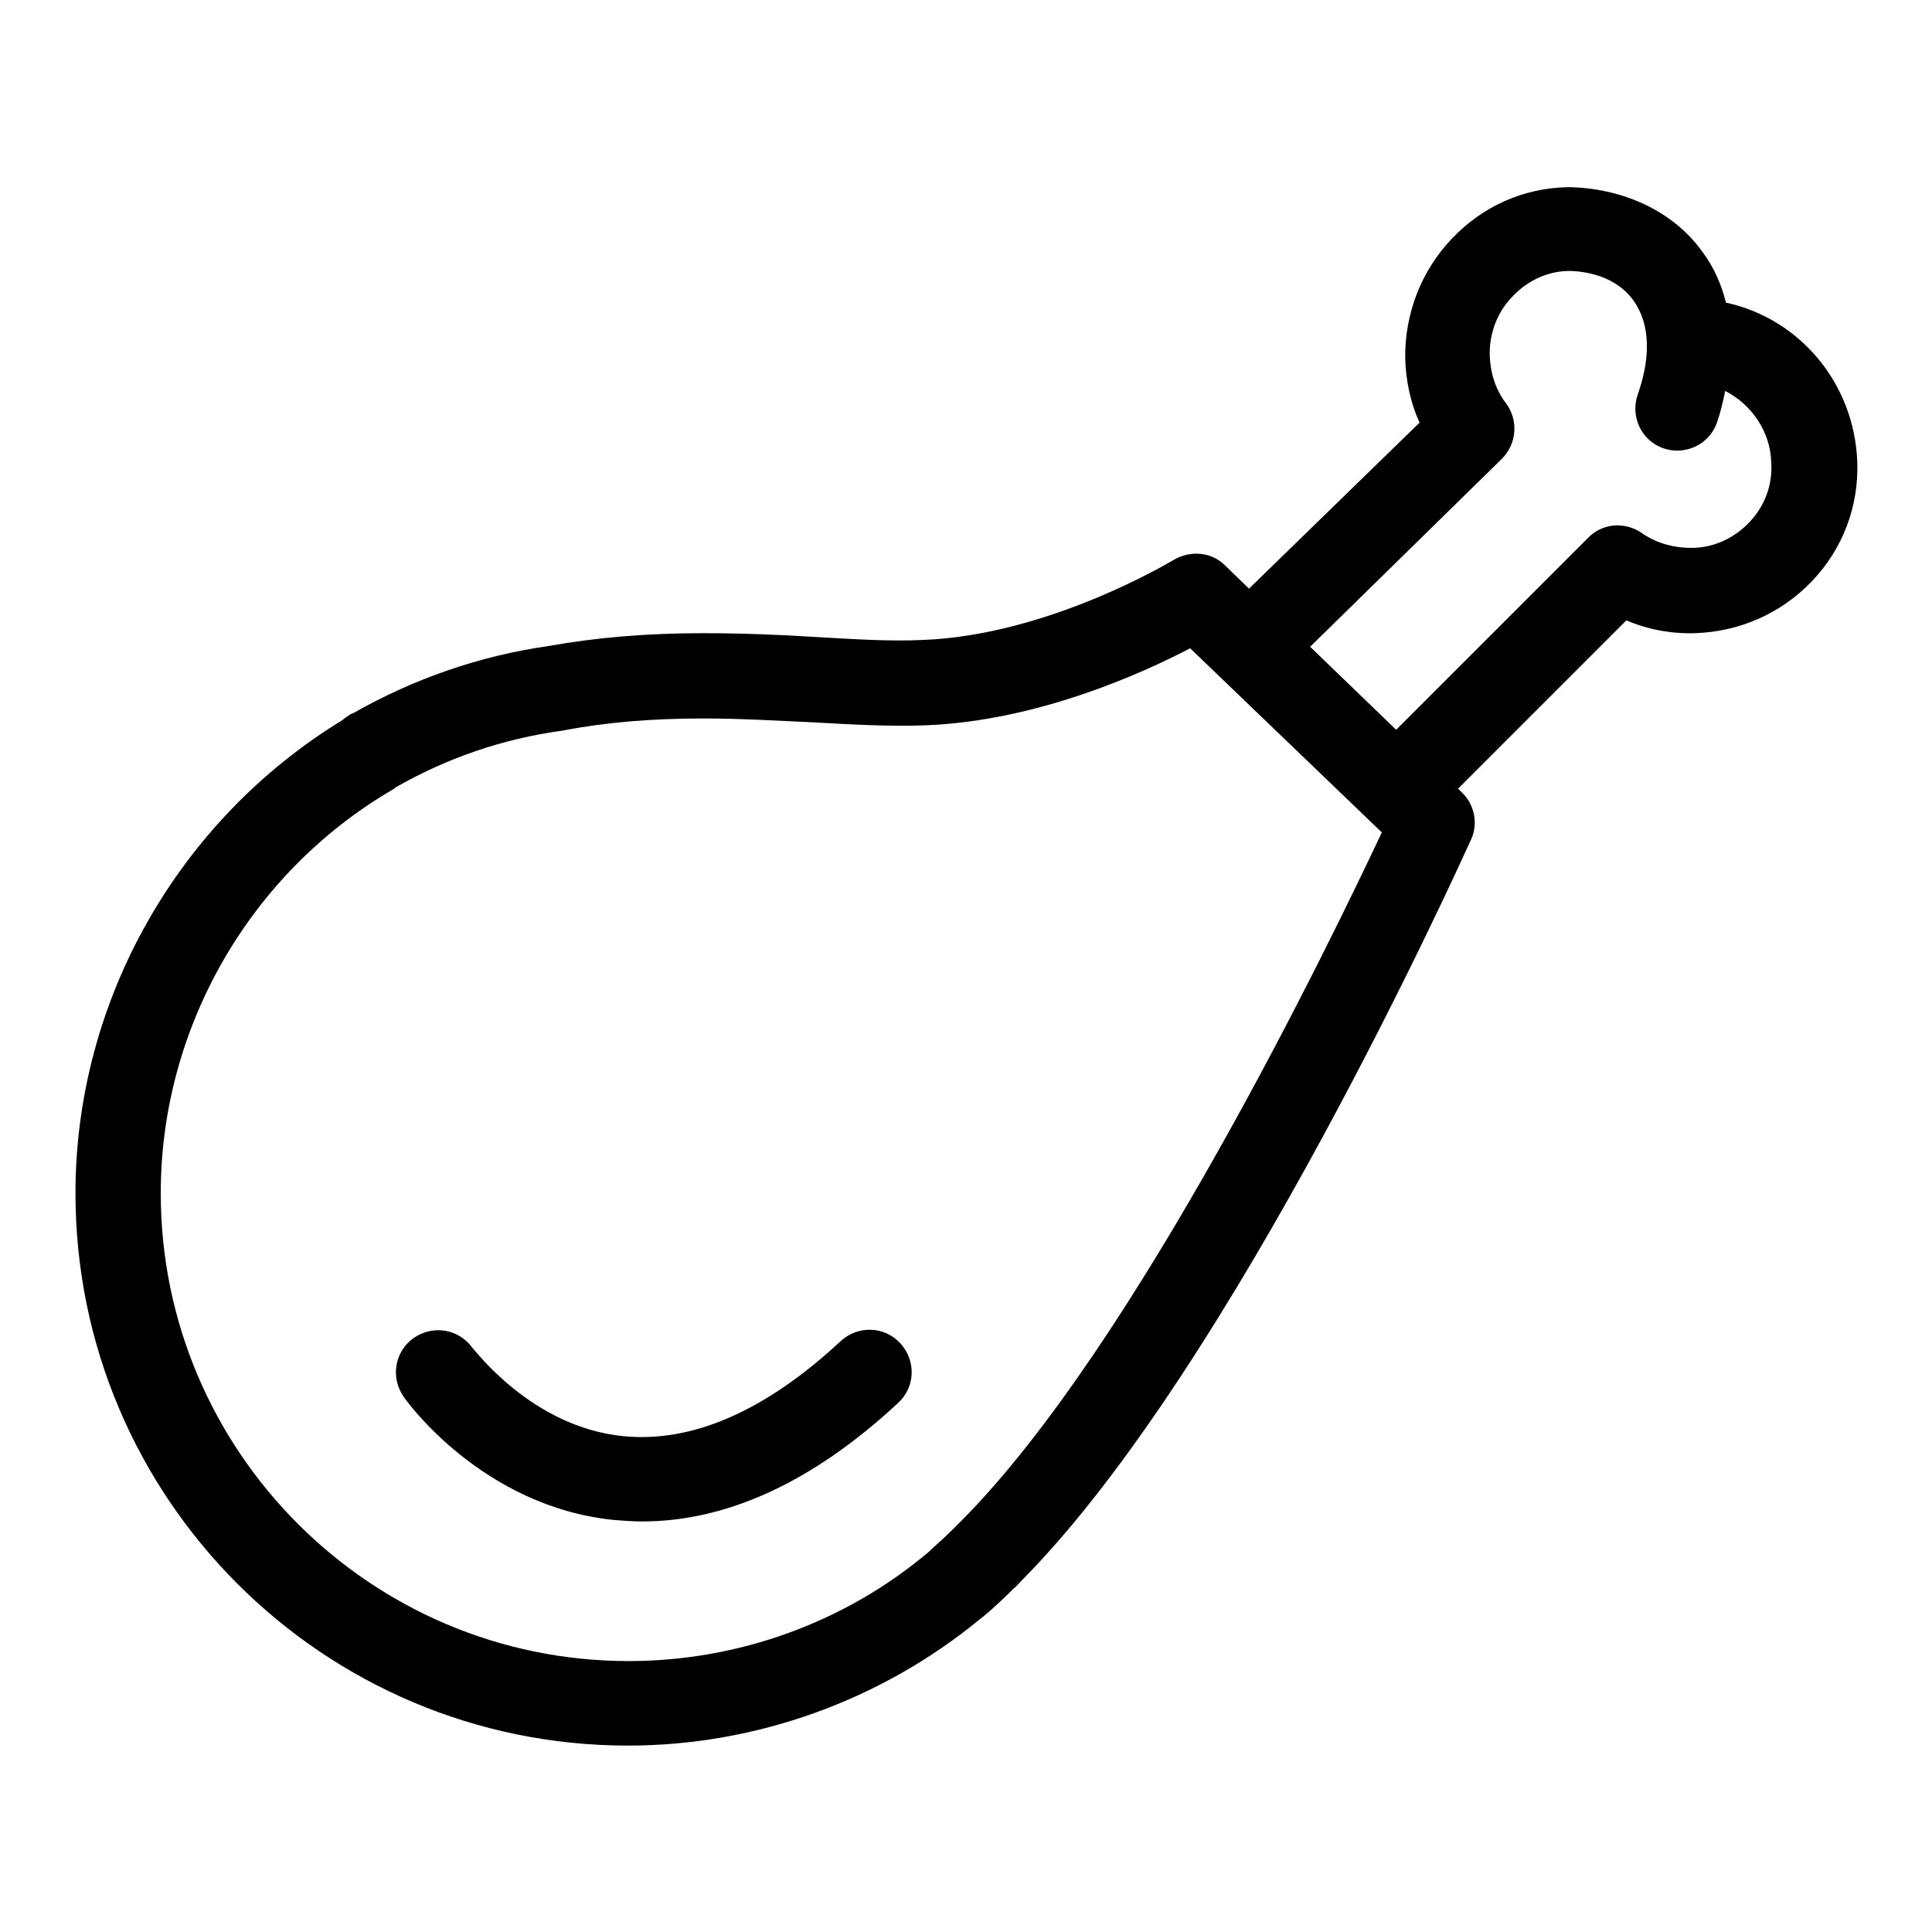
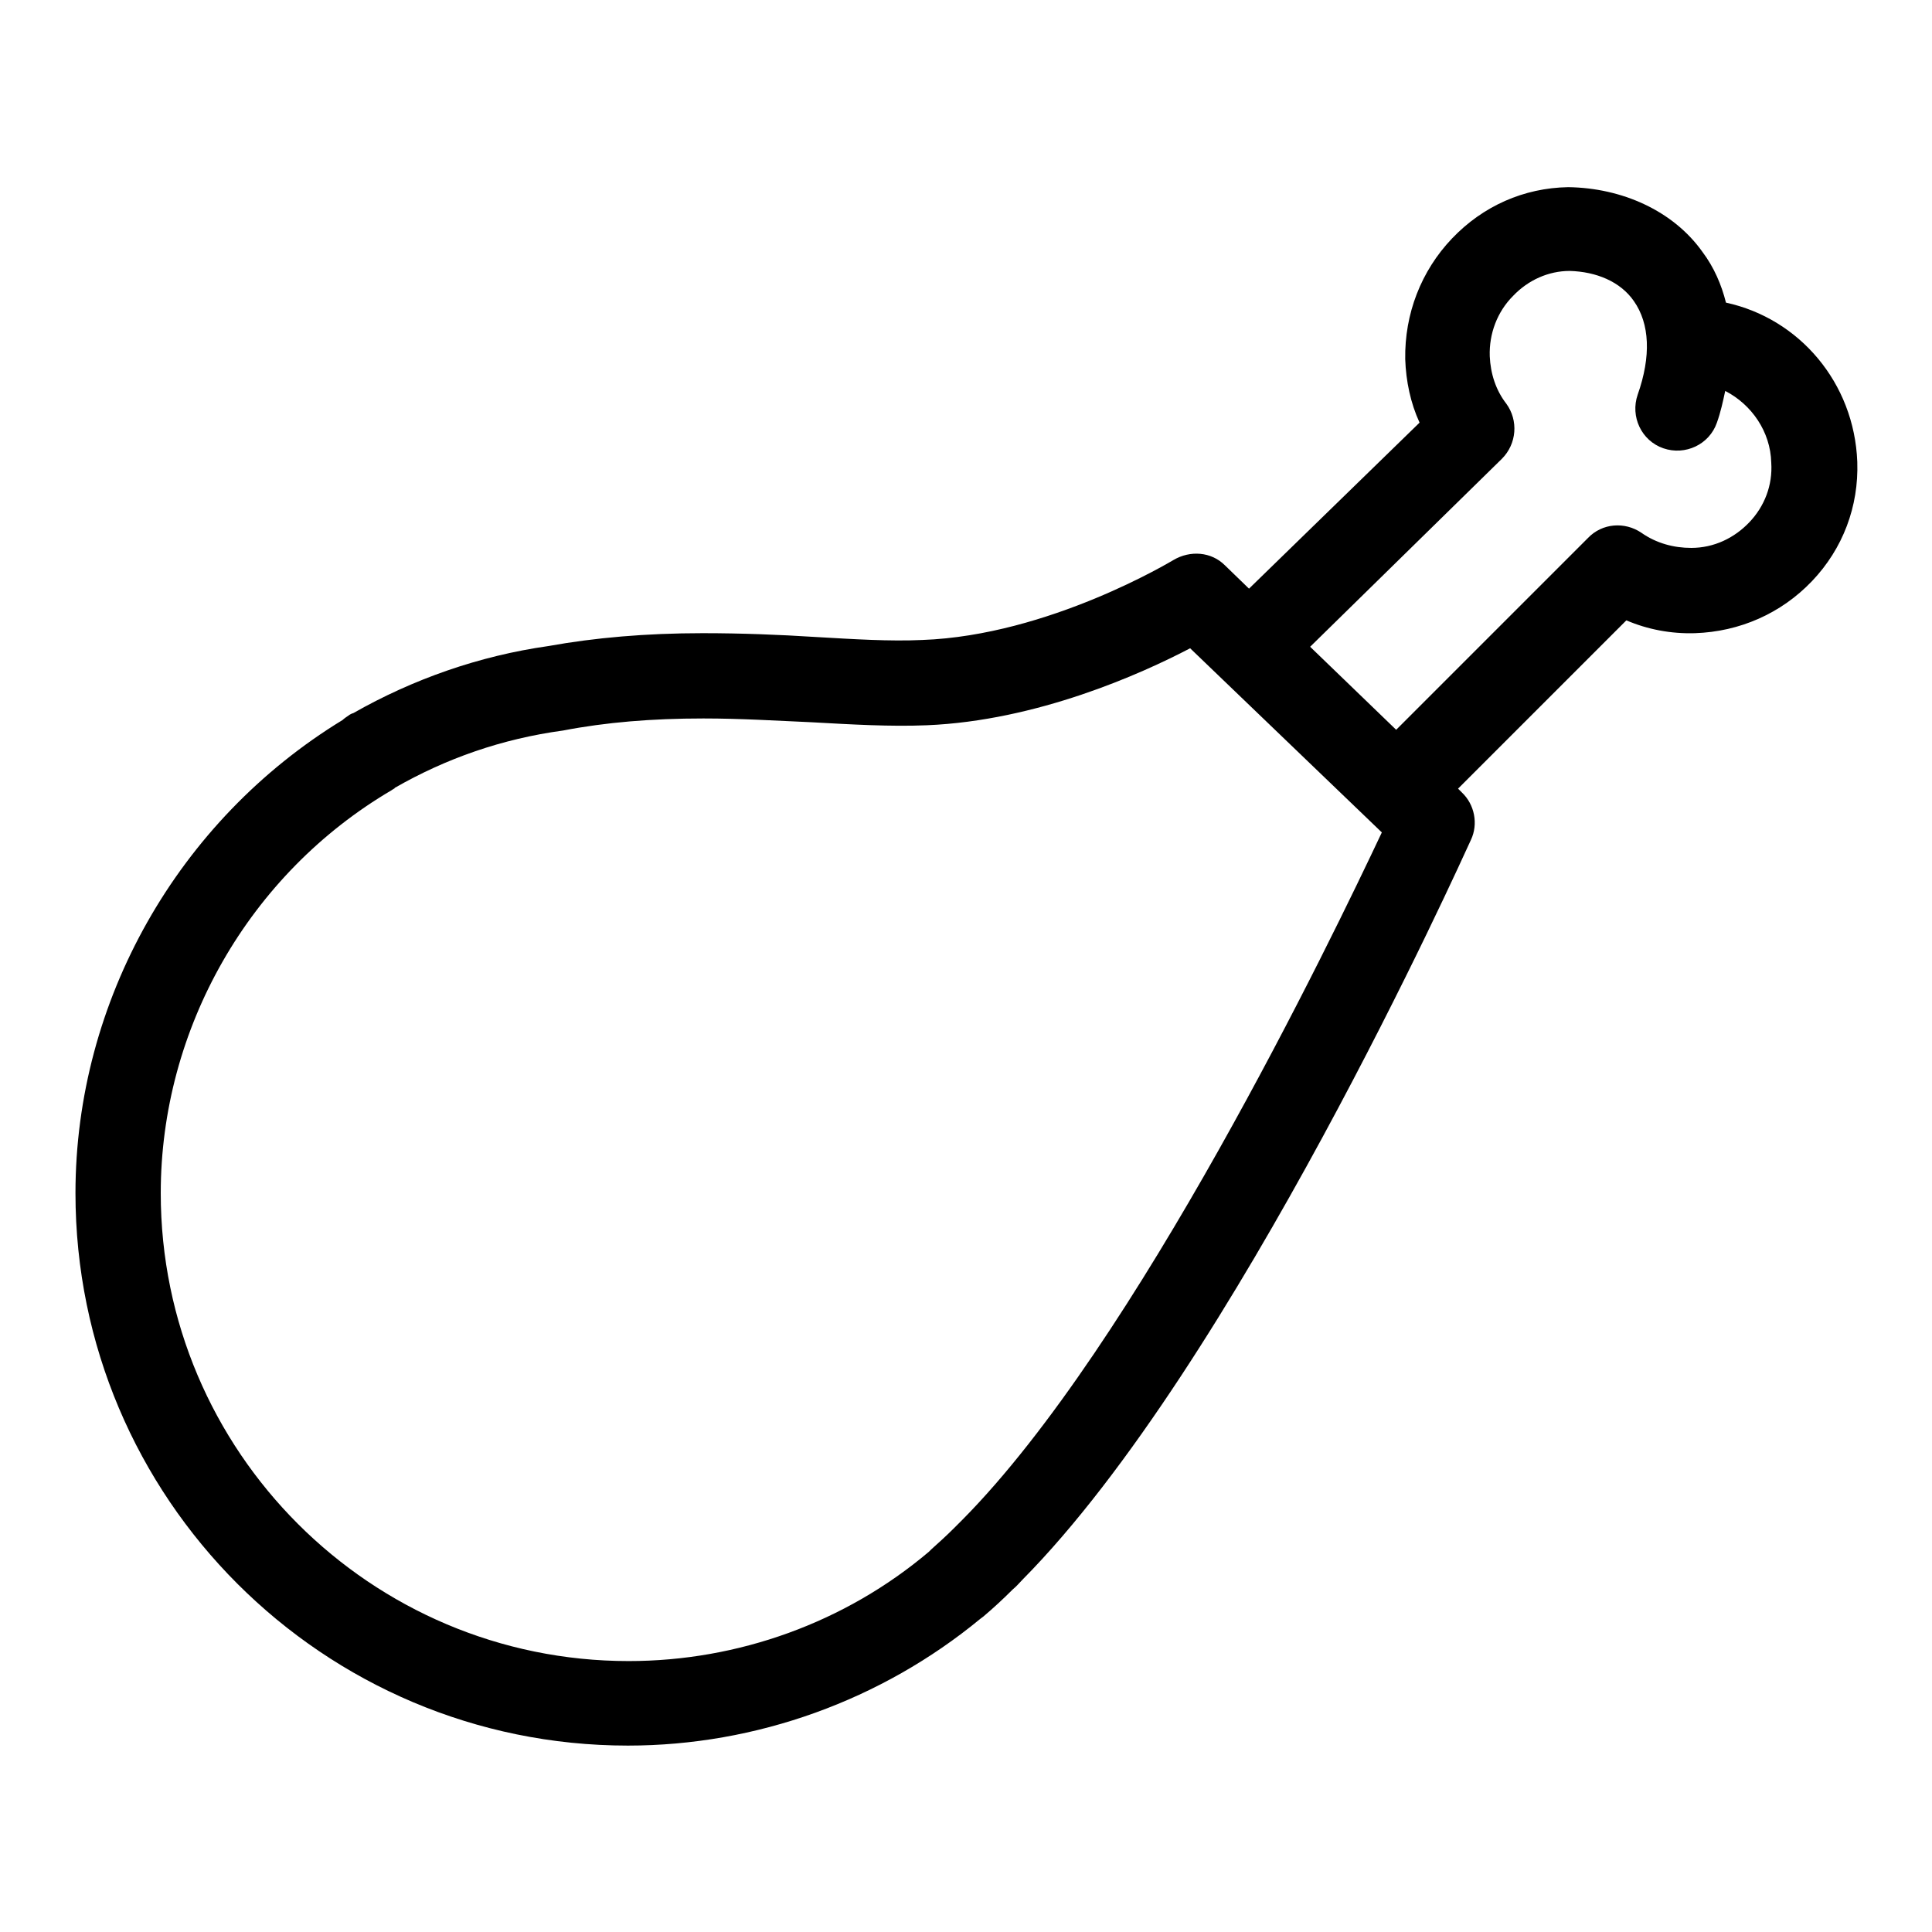
<svg xmlns="http://www.w3.org/2000/svg" version="1.1" x="0px" y="0px" viewBox="0 0 256 256" enable-background="new 0 0 256 256" xml:space="preserve">
  <g>
    <g>
-       <path fill="#000000" d="M111.4,177.7c-10,9.3-19.7,13.5-28.8,12.6c-12.2-1.2-19.8-11.6-20-11.7c-1.8-2.5-5.2-3.1-7.8-1.3c-2.5,1.8-3.1,5.2-1.3,7.8c0.4,0.6,10.4,14.5,27.8,16.3c1.3,0.1,2.5,0.2,3.8,0.2c11.2,0,22.6-5.2,33.9-15.7c2.3-2.1,2.4-5.6,0.3-7.9S113.7,175.6,111.4,177.7z" />
      <path fill="#000000" d="M228.7,40.1c-0.6-2.4-1.6-4.7-3.1-6.7c-3.9-5.5-10.7-8.5-17.8-8.6c-5.9,0.1-11.3,2.5-15.4,6.8c-4.1,4.3-6.3,10-6.2,16c0.1,2.9,0.7,5.8,1.9,8.4L165.5,78l-3.2-3.1c-1.8-1.8-4.6-2-6.8-0.7c-0.2,0.1-16.5,10-33.3,10.6c-4.3,0.2-9-0.1-14.2-0.4c-4.7-0.3-9.7-0.5-14.9-0.5c-7.5,0-14.3,0.6-20.4,1.7c-9.2,1.3-18,4.4-25.9,8.9c-0.1,0-0.5,0.2-0.6,0.3c-0.3,0.2-0.6,0.4-0.8,0.6C23.6,108.7,10,132.6,10,158.1c0,40.4,32.8,73.2,73.2,73.2c17,0,33.6-6,46.7-16.8c0.1-0.1,0.3-0.2,0.4-0.3c1.3-1.1,2.6-2.3,3.9-3.6c0.5-0.4,0.9-0.9,1.3-1.3c28-28.3,58.1-95.2,59.4-98c1-2.1,0.5-4.7-1.2-6.3l-0.5-0.5l22.3-22.3c2.8,1.2,5.9,1.8,9.1,1.7c5.9-0.2,11.4-2.6,15.5-6.9c4.1-4.3,6.2-9.9,6-15.8C245.7,50.7,238.4,42.2,228.7,40.1z M127.5,201.4c-0.4,0.4-0.7,0.7-1.1,1.1c-1,1-2,1.9-3,2.8c-0.1,0.1-0.2,0.2-0.3,0.3c-11.1,9.4-25.3,14.5-39.8,14.5c-34.2,0-62-27.8-62-62c0-21.8,11.7-42.3,30.6-53.4c0.1-0.1,0.2-0.1,0.3-0.2c0,0,0.1,0,0.1-0.1c6.8-3.9,14.2-6.5,22.3-7.6c5.7-1.1,11.8-1.6,18.6-1.6c5,0,9.7,0.3,14.3,0.5c5.4,0.3,10.5,0.6,15.3,0.4c14.6-0.6,28.4-6.8,34.9-10.2l25.4,24.4C176.4,124.5,150.6,178.1,127.5,201.4z M231.8,69.2c-2,2.1-4.7,3.4-7.7,3.4c-2.3,0-4.6-0.6-6.6-2c-2.2-1.5-5.2-1.3-7.1,0.7L185,96.7l-11.4-11L199,60.8c2-2,2.2-5.1,0.6-7.3c-1.4-1.8-2.1-4-2.2-6.3c-0.1-3,1-5.9,3.1-8c2-2.1,4.7-3.3,7.5-3.3c3.5,0.1,6.7,1.4,8.5,4c2.1,3,2.3,7.3,0.5,12.4c-1,2.9,0.5,6.1,3.4,7.1c2.9,1,6.1-0.5,7.1-3.4c0.5-1.4,0.8-2.8,1.1-4.2c3.5,1.8,6,5.4,6.1,9.5C234.9,64.3,233.8,67.1,231.8,69.2z" />
    </g>
  </g>
</svg>